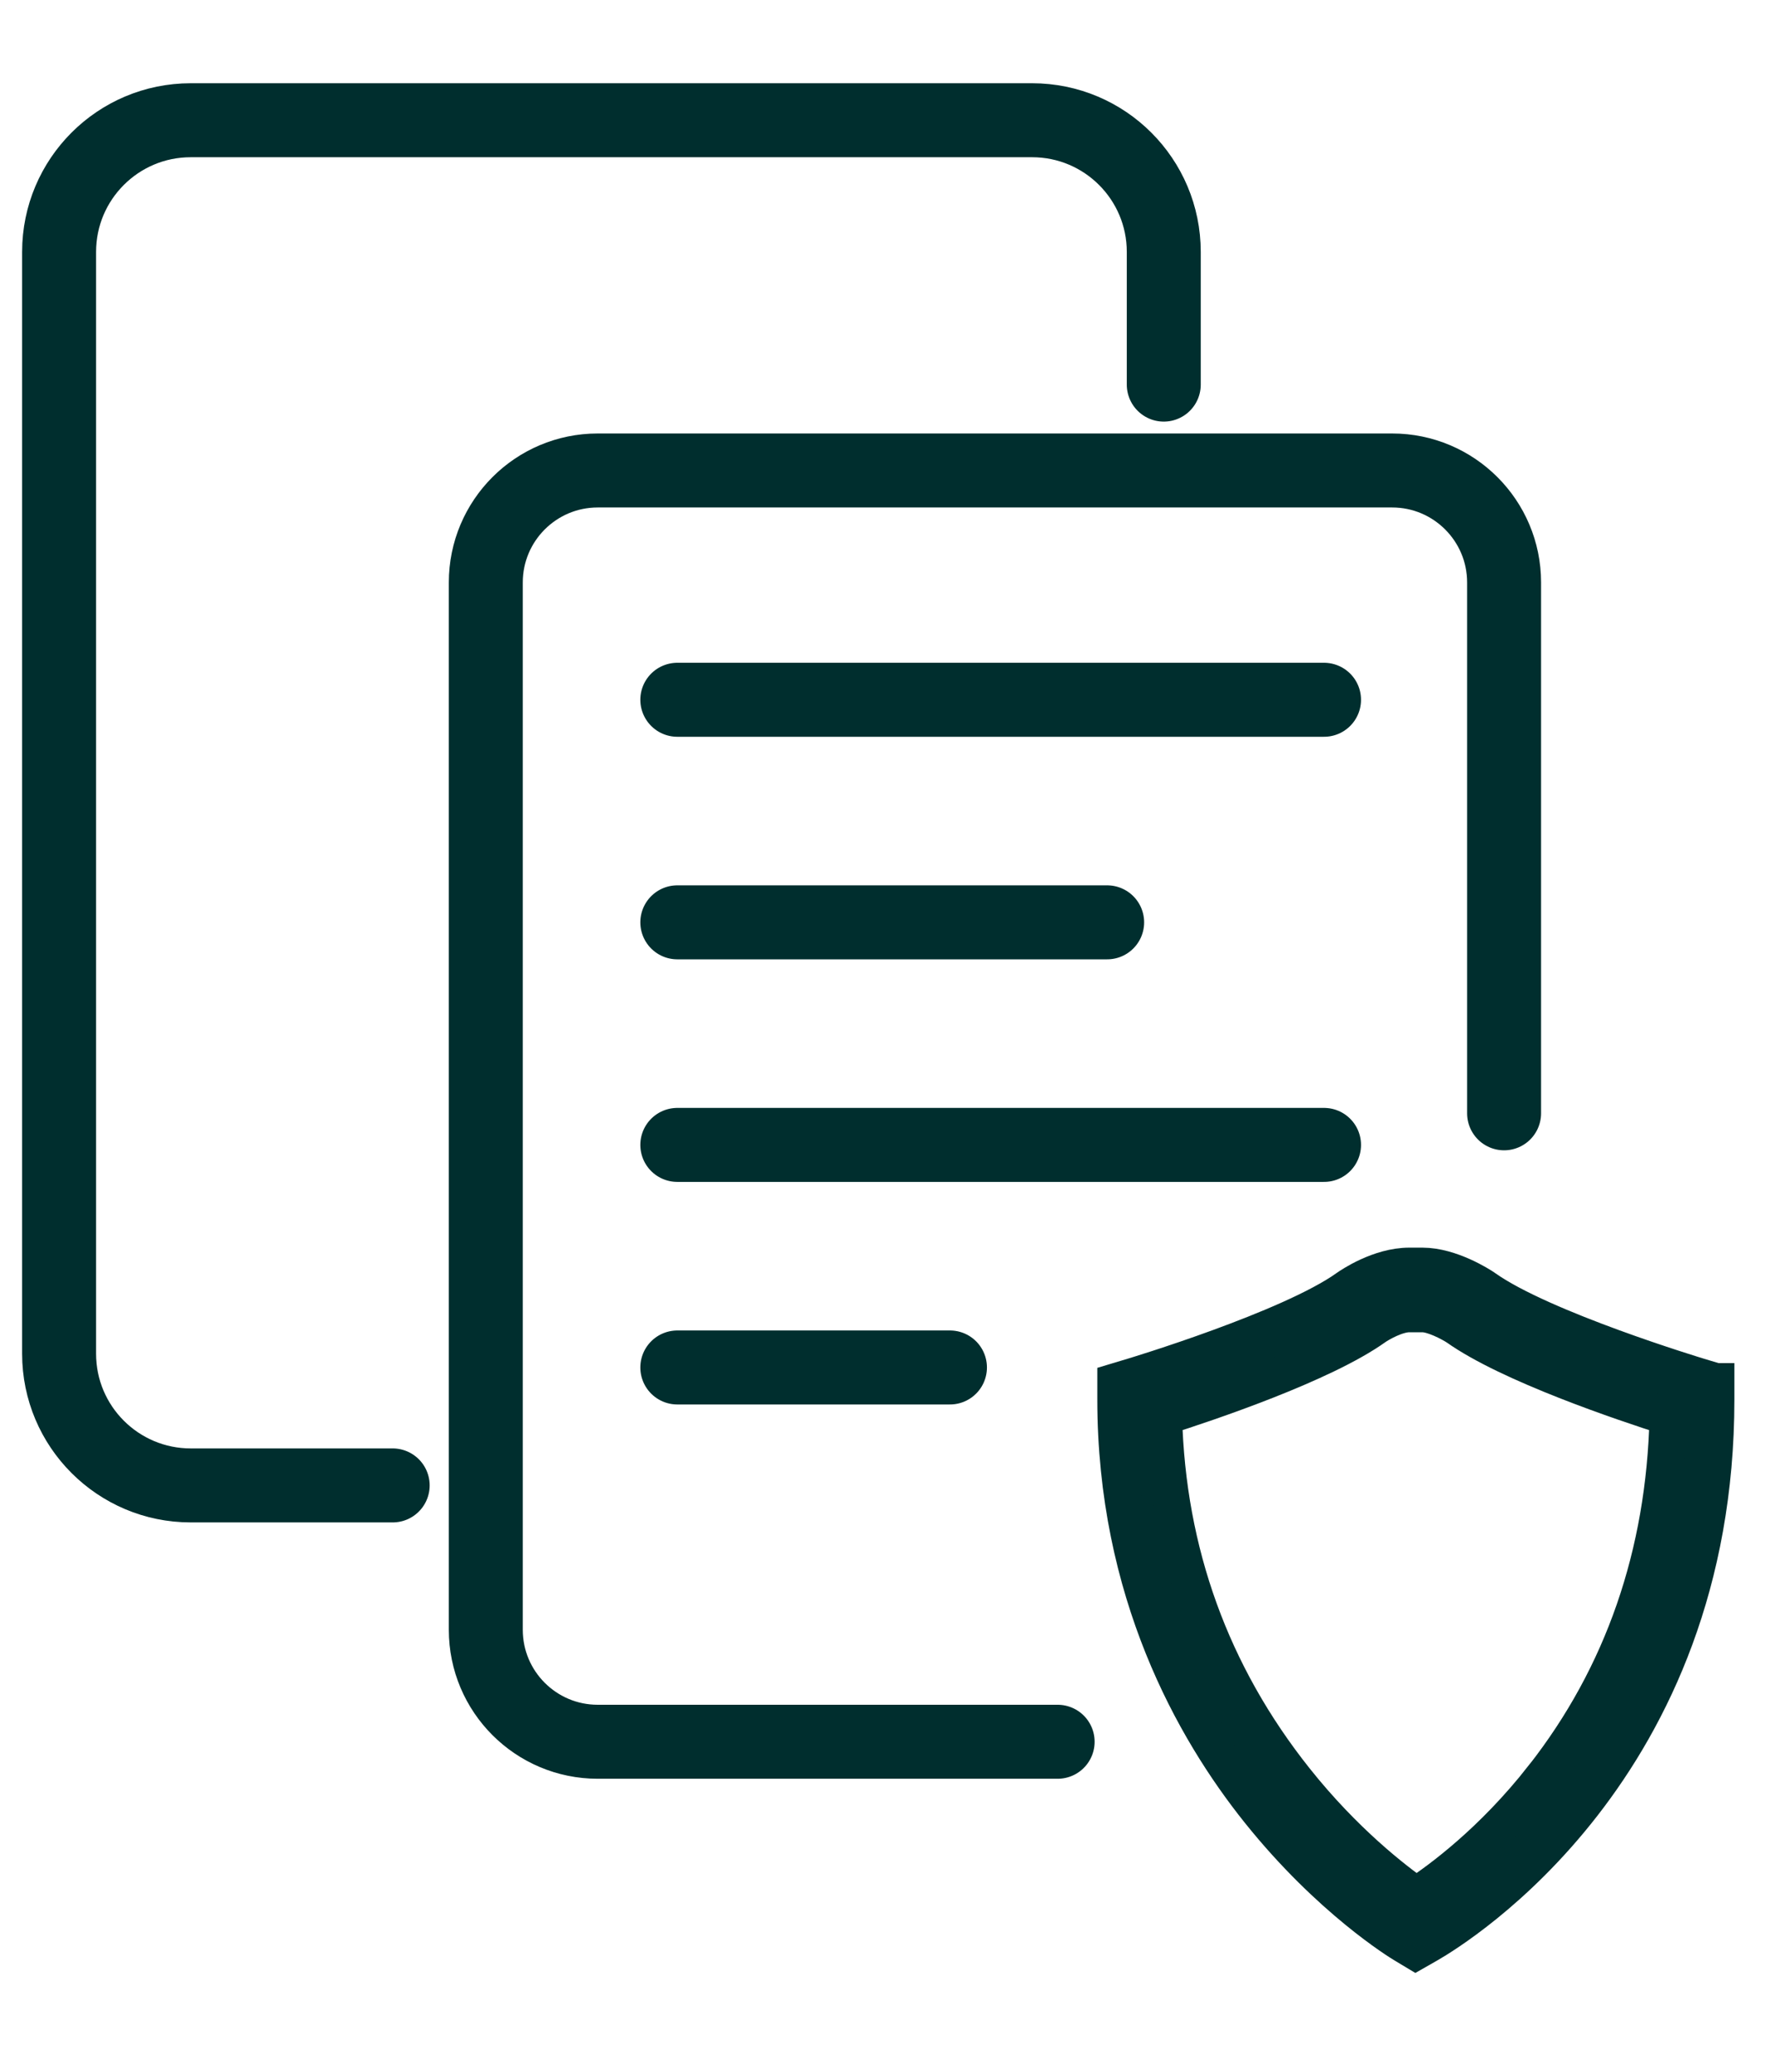
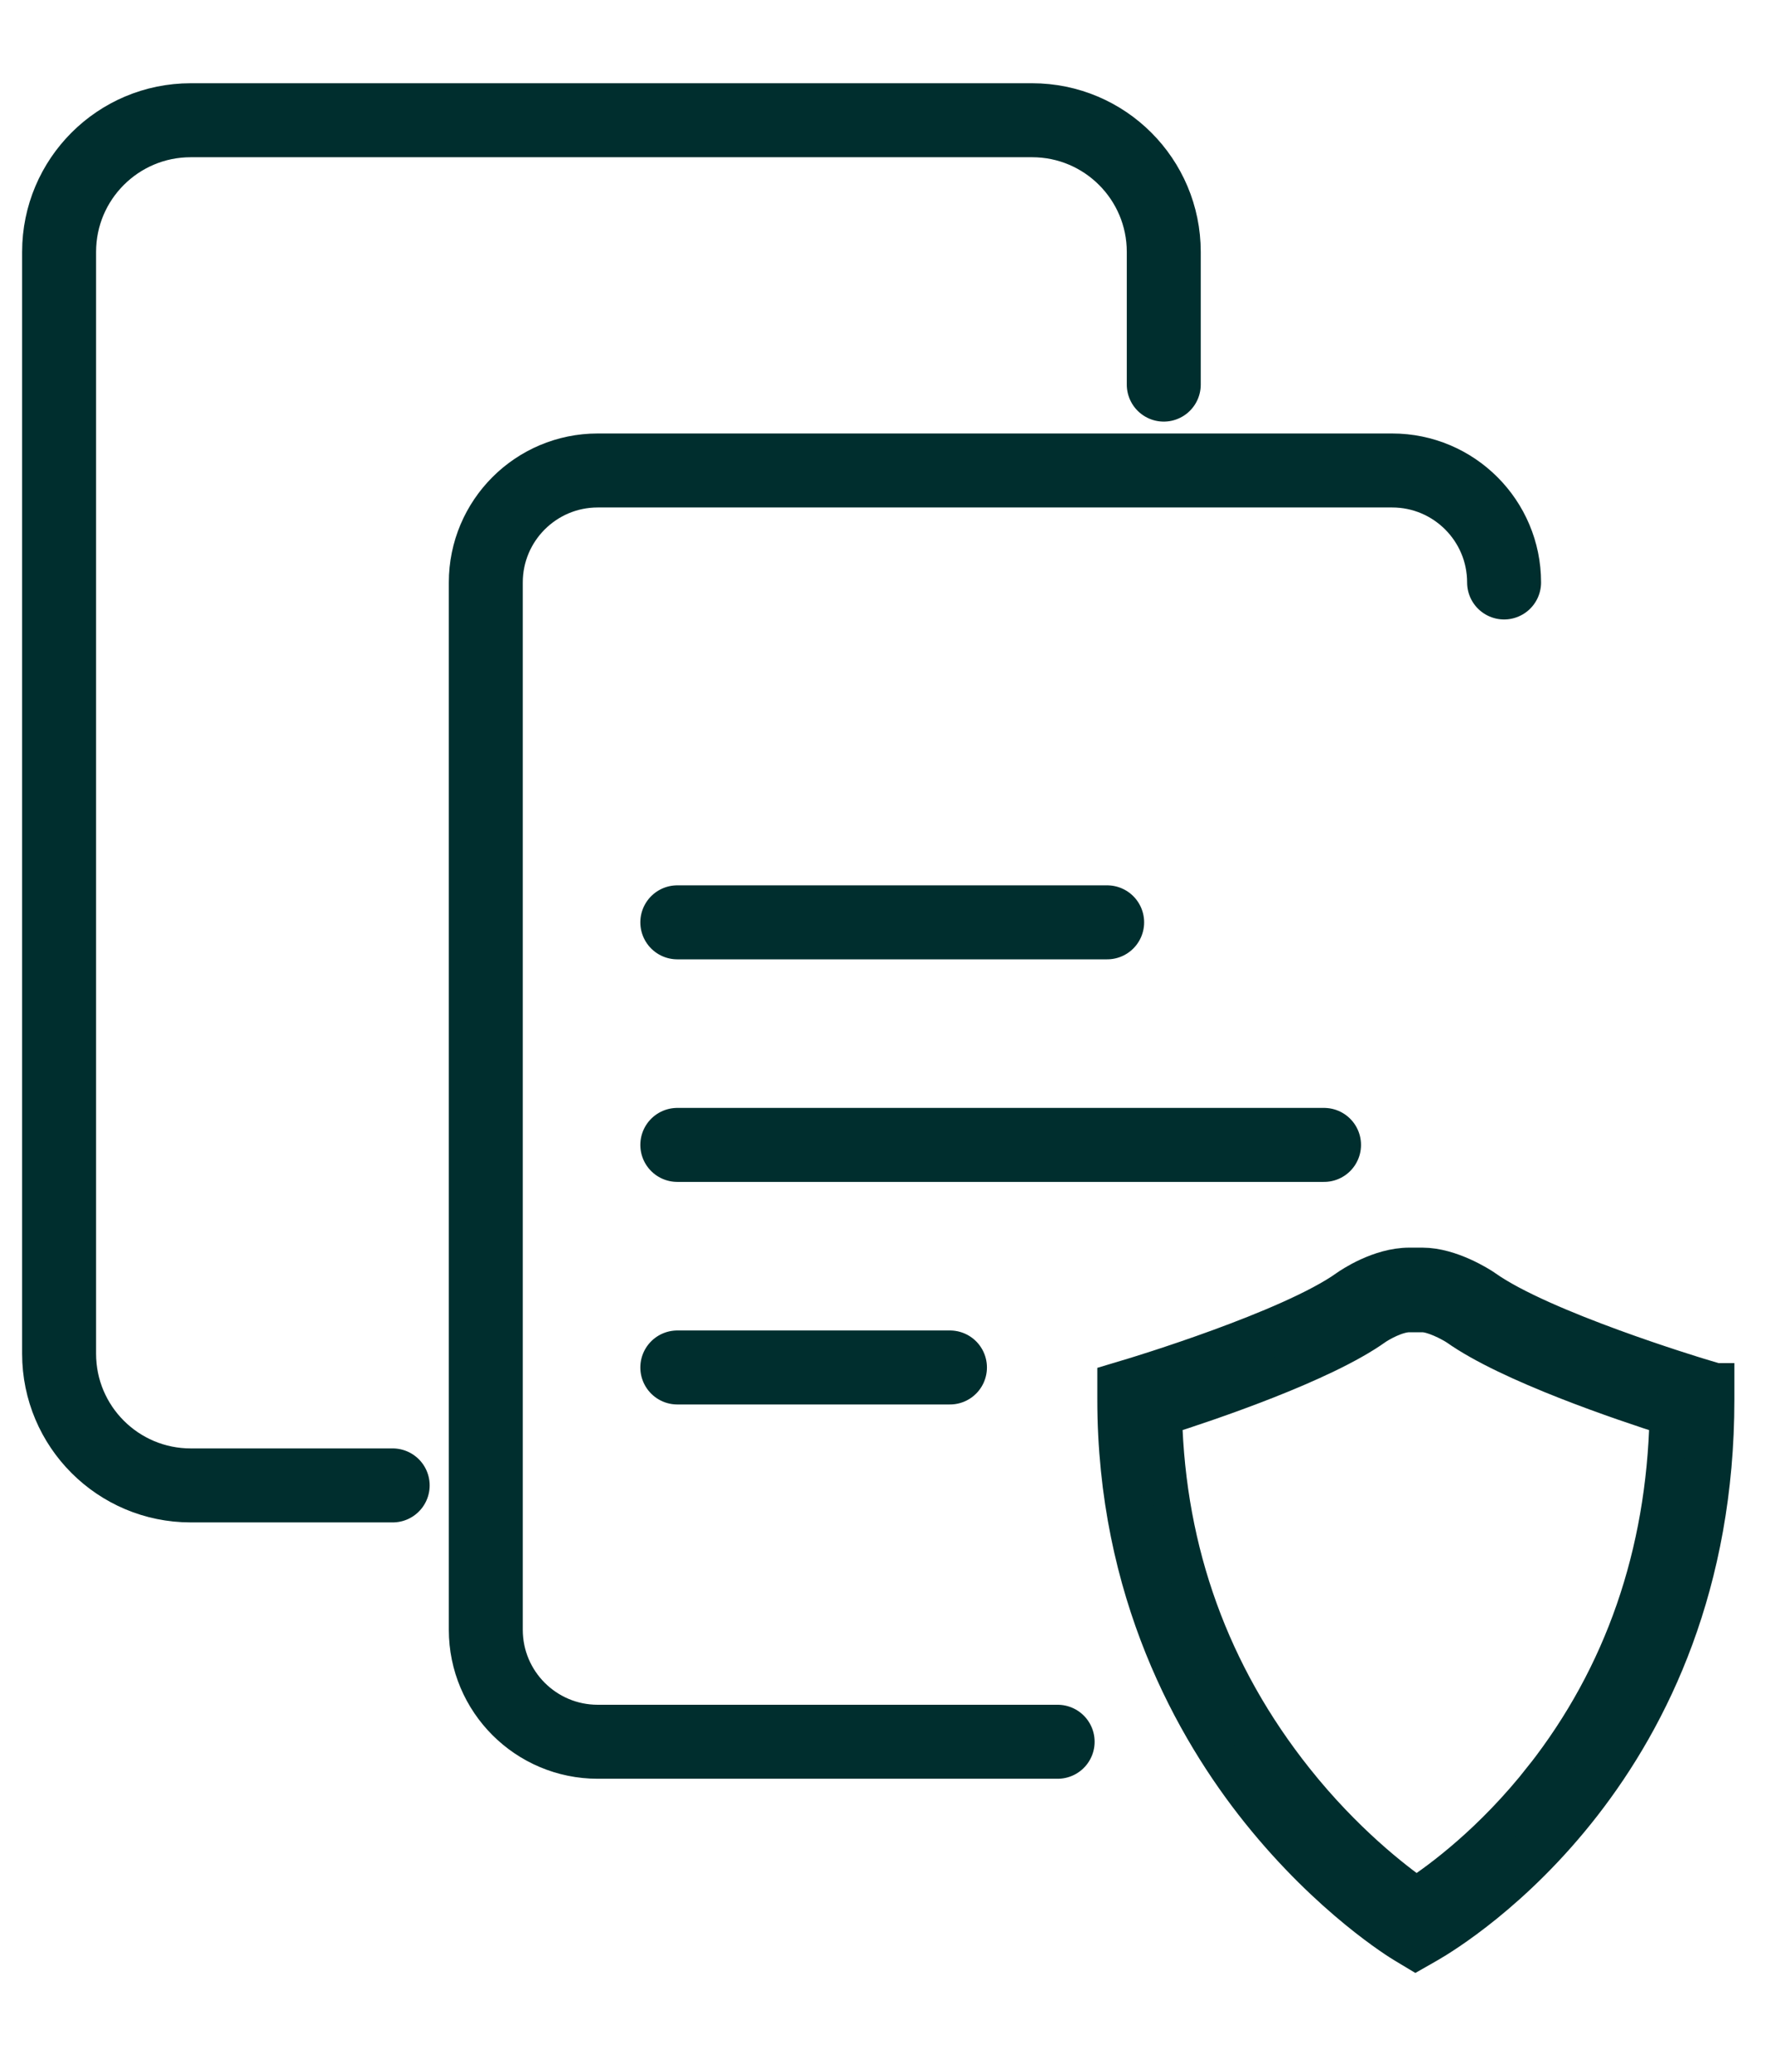
<svg xmlns="http://www.w3.org/2000/svg" width="48" height="56" viewBox="0 0 48 56" fill="none">
  <path d="M31.471 10.396V6.81C31.471 4.843 29.876 3.25 27.91 3.25H5.158C3.191 3.25 1.598 4.844 1.598 6.81V36.591C1.598 38.558 3.193 40.151 5.158 40.151H10.619" stroke="#002E2E" stroke-width="2" stroke-linecap="round" stroke-linejoin="round" />
-   <path d="M18.316 18.915H35.805" stroke="#002E2E" stroke-width="2" stroke-linecap="round" stroke-linejoin="round" />
  <path d="M18.316 30.947H35.805" stroke="#002E2E" stroke-width="2" stroke-linecap="round" stroke-linejoin="round" />
  <path d="M18.316 24.931H29.94" stroke="#002E2E" stroke-width="2" stroke-linecap="round" stroke-linejoin="round" />
  <path d="M18.316 36.963H25.689" stroke="#002E2E" stroke-width="2" stroke-linecap="round" stroke-linejoin="round" />
-   <path d="M28.601 47.08H16.164C14.493 47.08 13.137 45.725 13.137 44.053V15.744C13.137 14.073 14.493 12.717 16.164 12.717H37.647C39.318 12.717 40.674 14.073 40.674 15.744V30.093" stroke="#002E2E" stroke-width="2" stroke-linecap="round" stroke-linejoin="round" />
+   <path d="M28.601 47.08H16.164C14.493 47.08 13.137 45.725 13.137 44.053V15.744C13.137 14.073 14.493 12.717 16.164 12.717H37.647C39.318 12.717 40.674 14.073 40.674 15.744" stroke="#002E2E" stroke-width="2" stroke-linecap="round" stroke-linejoin="round" />
  <path d="M46.401 37.345L45.941 37.207C45.899 37.194 41.689 35.923 40.14 34.817L40.123 34.805C40.033 34.745 39.229 34.224 38.465 34.224H38.11C37.298 34.224 36.524 34.755 36.435 34.817C34.886 35.924 30.675 37.195 30.633 37.207L30.174 37.345V37.824C30.174 43.023 32.282 46.746 34.051 48.955C35.968 51.349 37.877 52.508 37.958 52.556L38.281 52.75L38.609 52.563C39.407 52.107 46.402 47.818 46.402 37.824V37.345H46.401ZM41.732 48.03C40.363 49.778 38.942 50.818 38.3 51.238C37.702 50.82 36.354 49.782 35.023 48.109C32.757 45.261 31.562 41.962 31.467 38.296C32.654 37.919 35.773 36.871 37.179 35.867C37.311 35.775 37.768 35.511 38.11 35.511H38.465C38.757 35.511 39.217 35.752 39.402 35.872C40.816 36.876 43.924 37.92 45.107 38.296C45.02 42.011 43.886 45.283 41.733 48.03H41.732Z" fill="#002E2E" stroke="#002E2E" stroke-miterlimit="10" />
</svg>